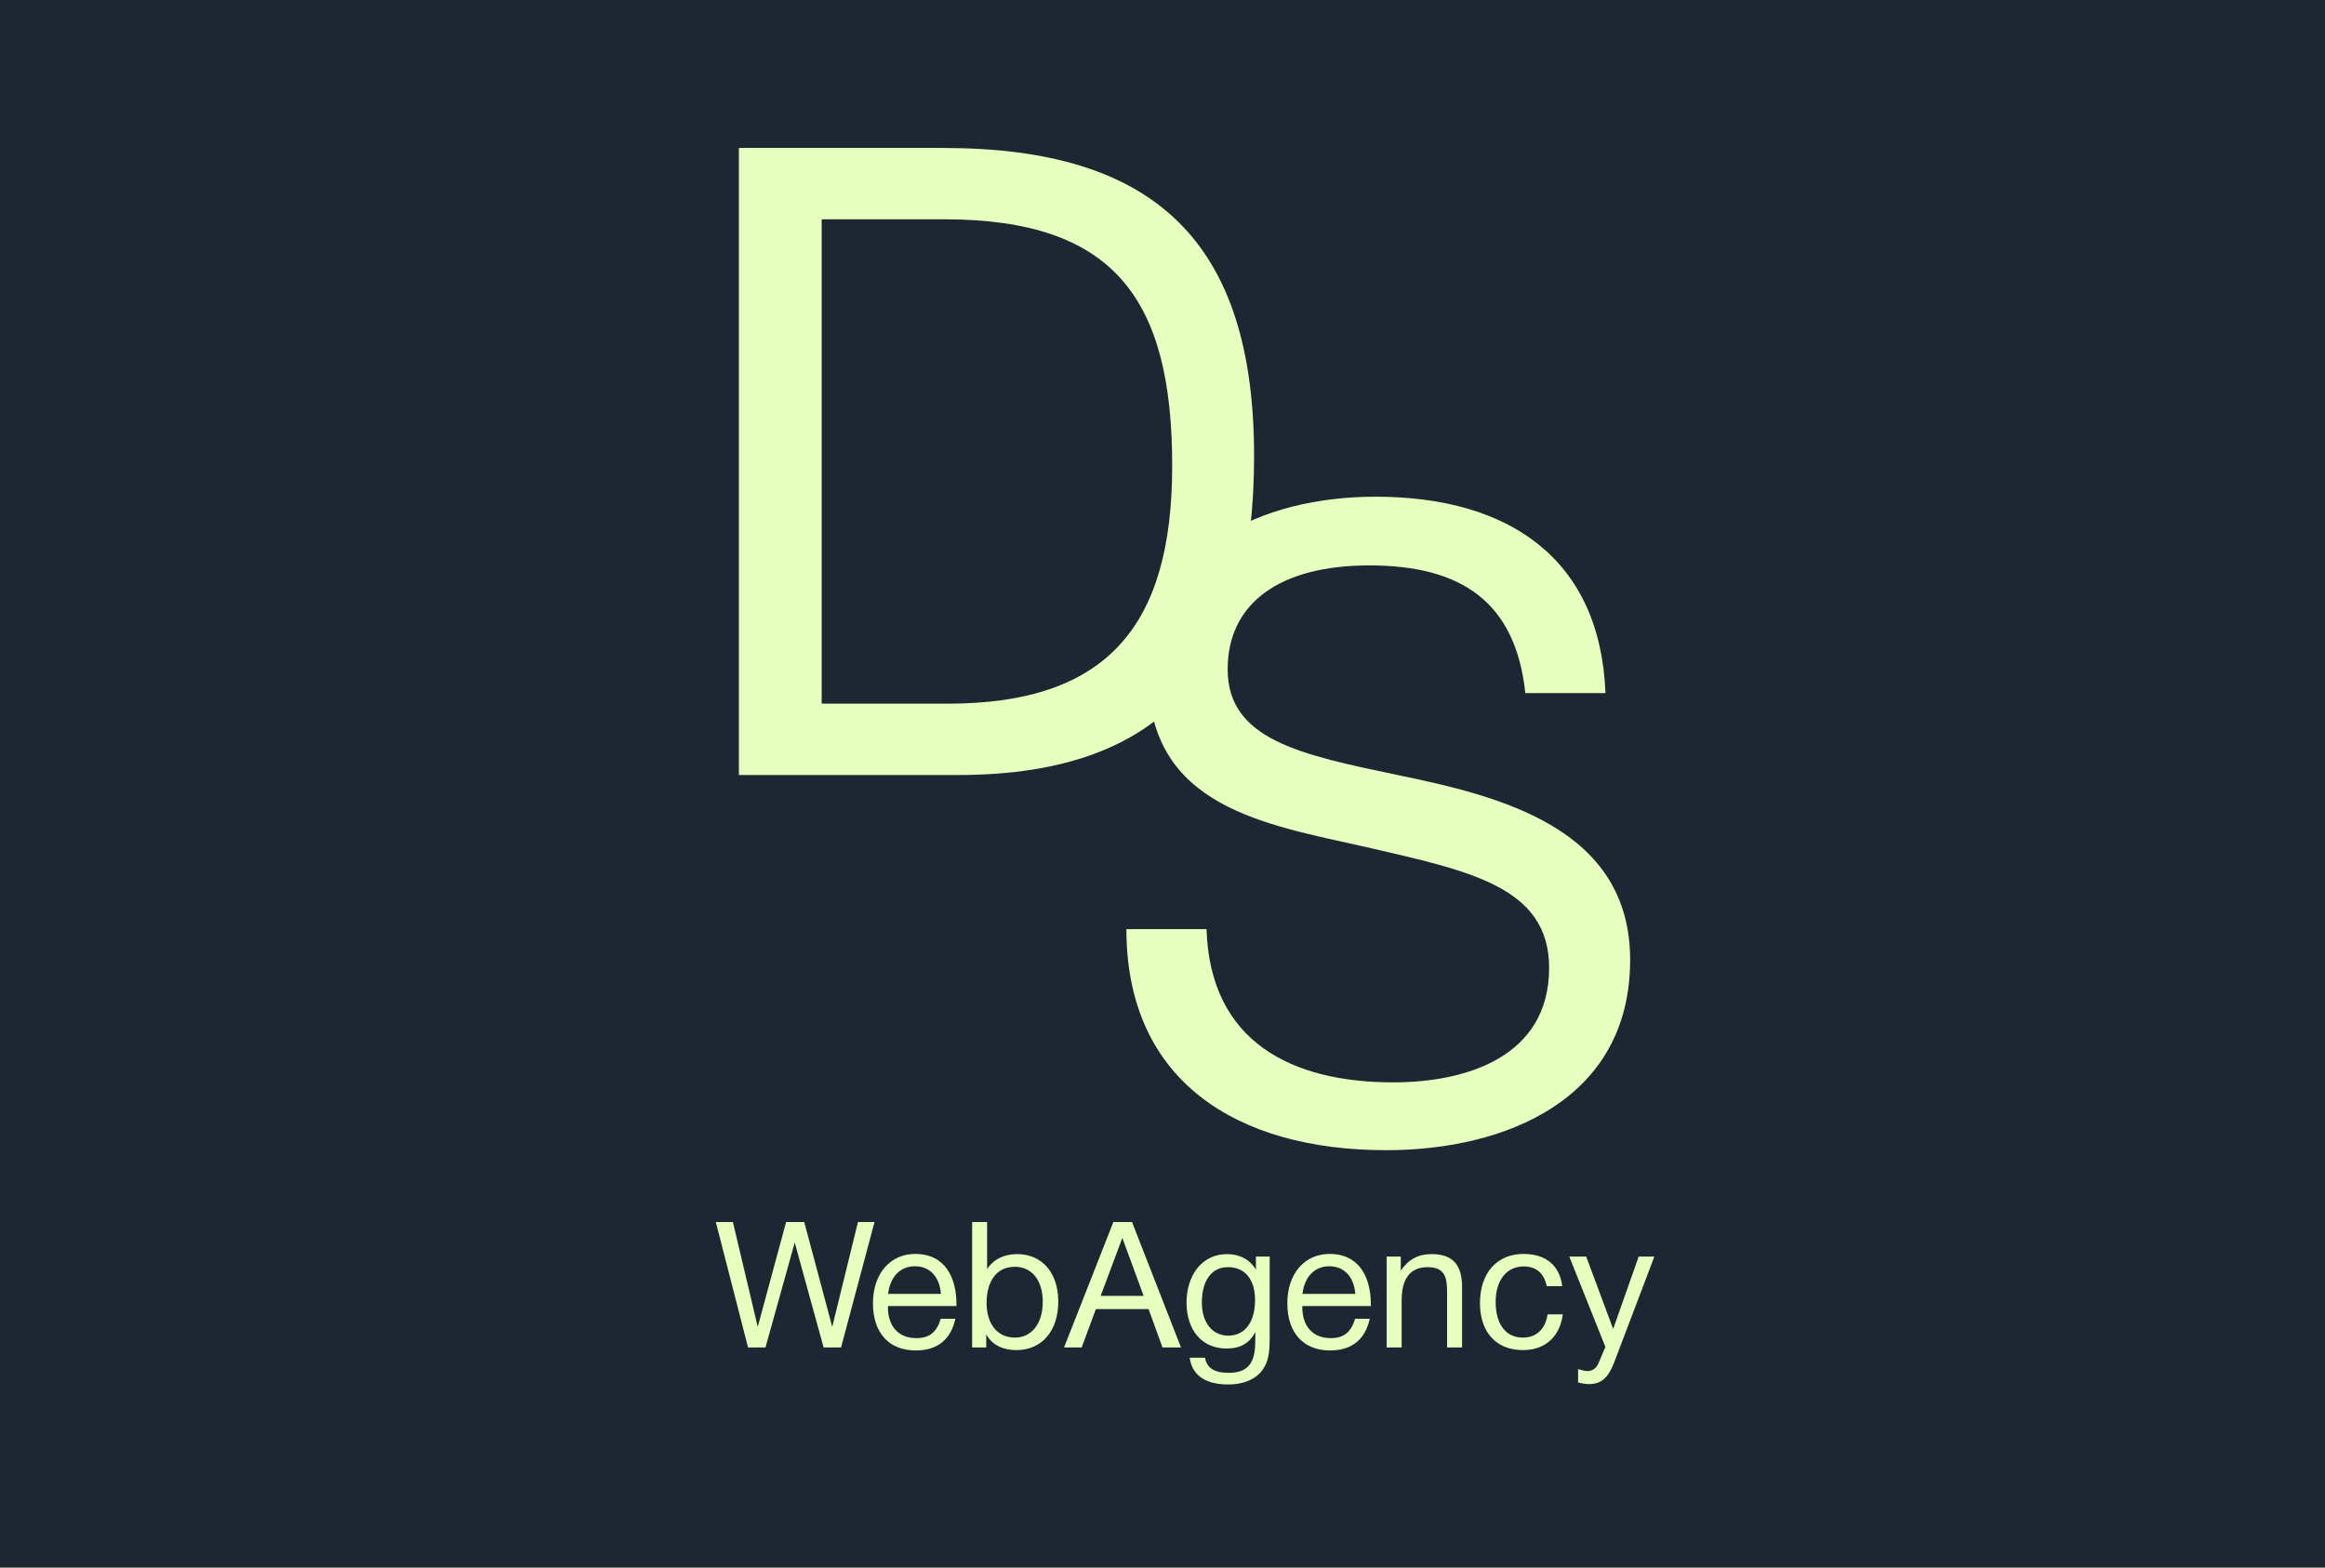
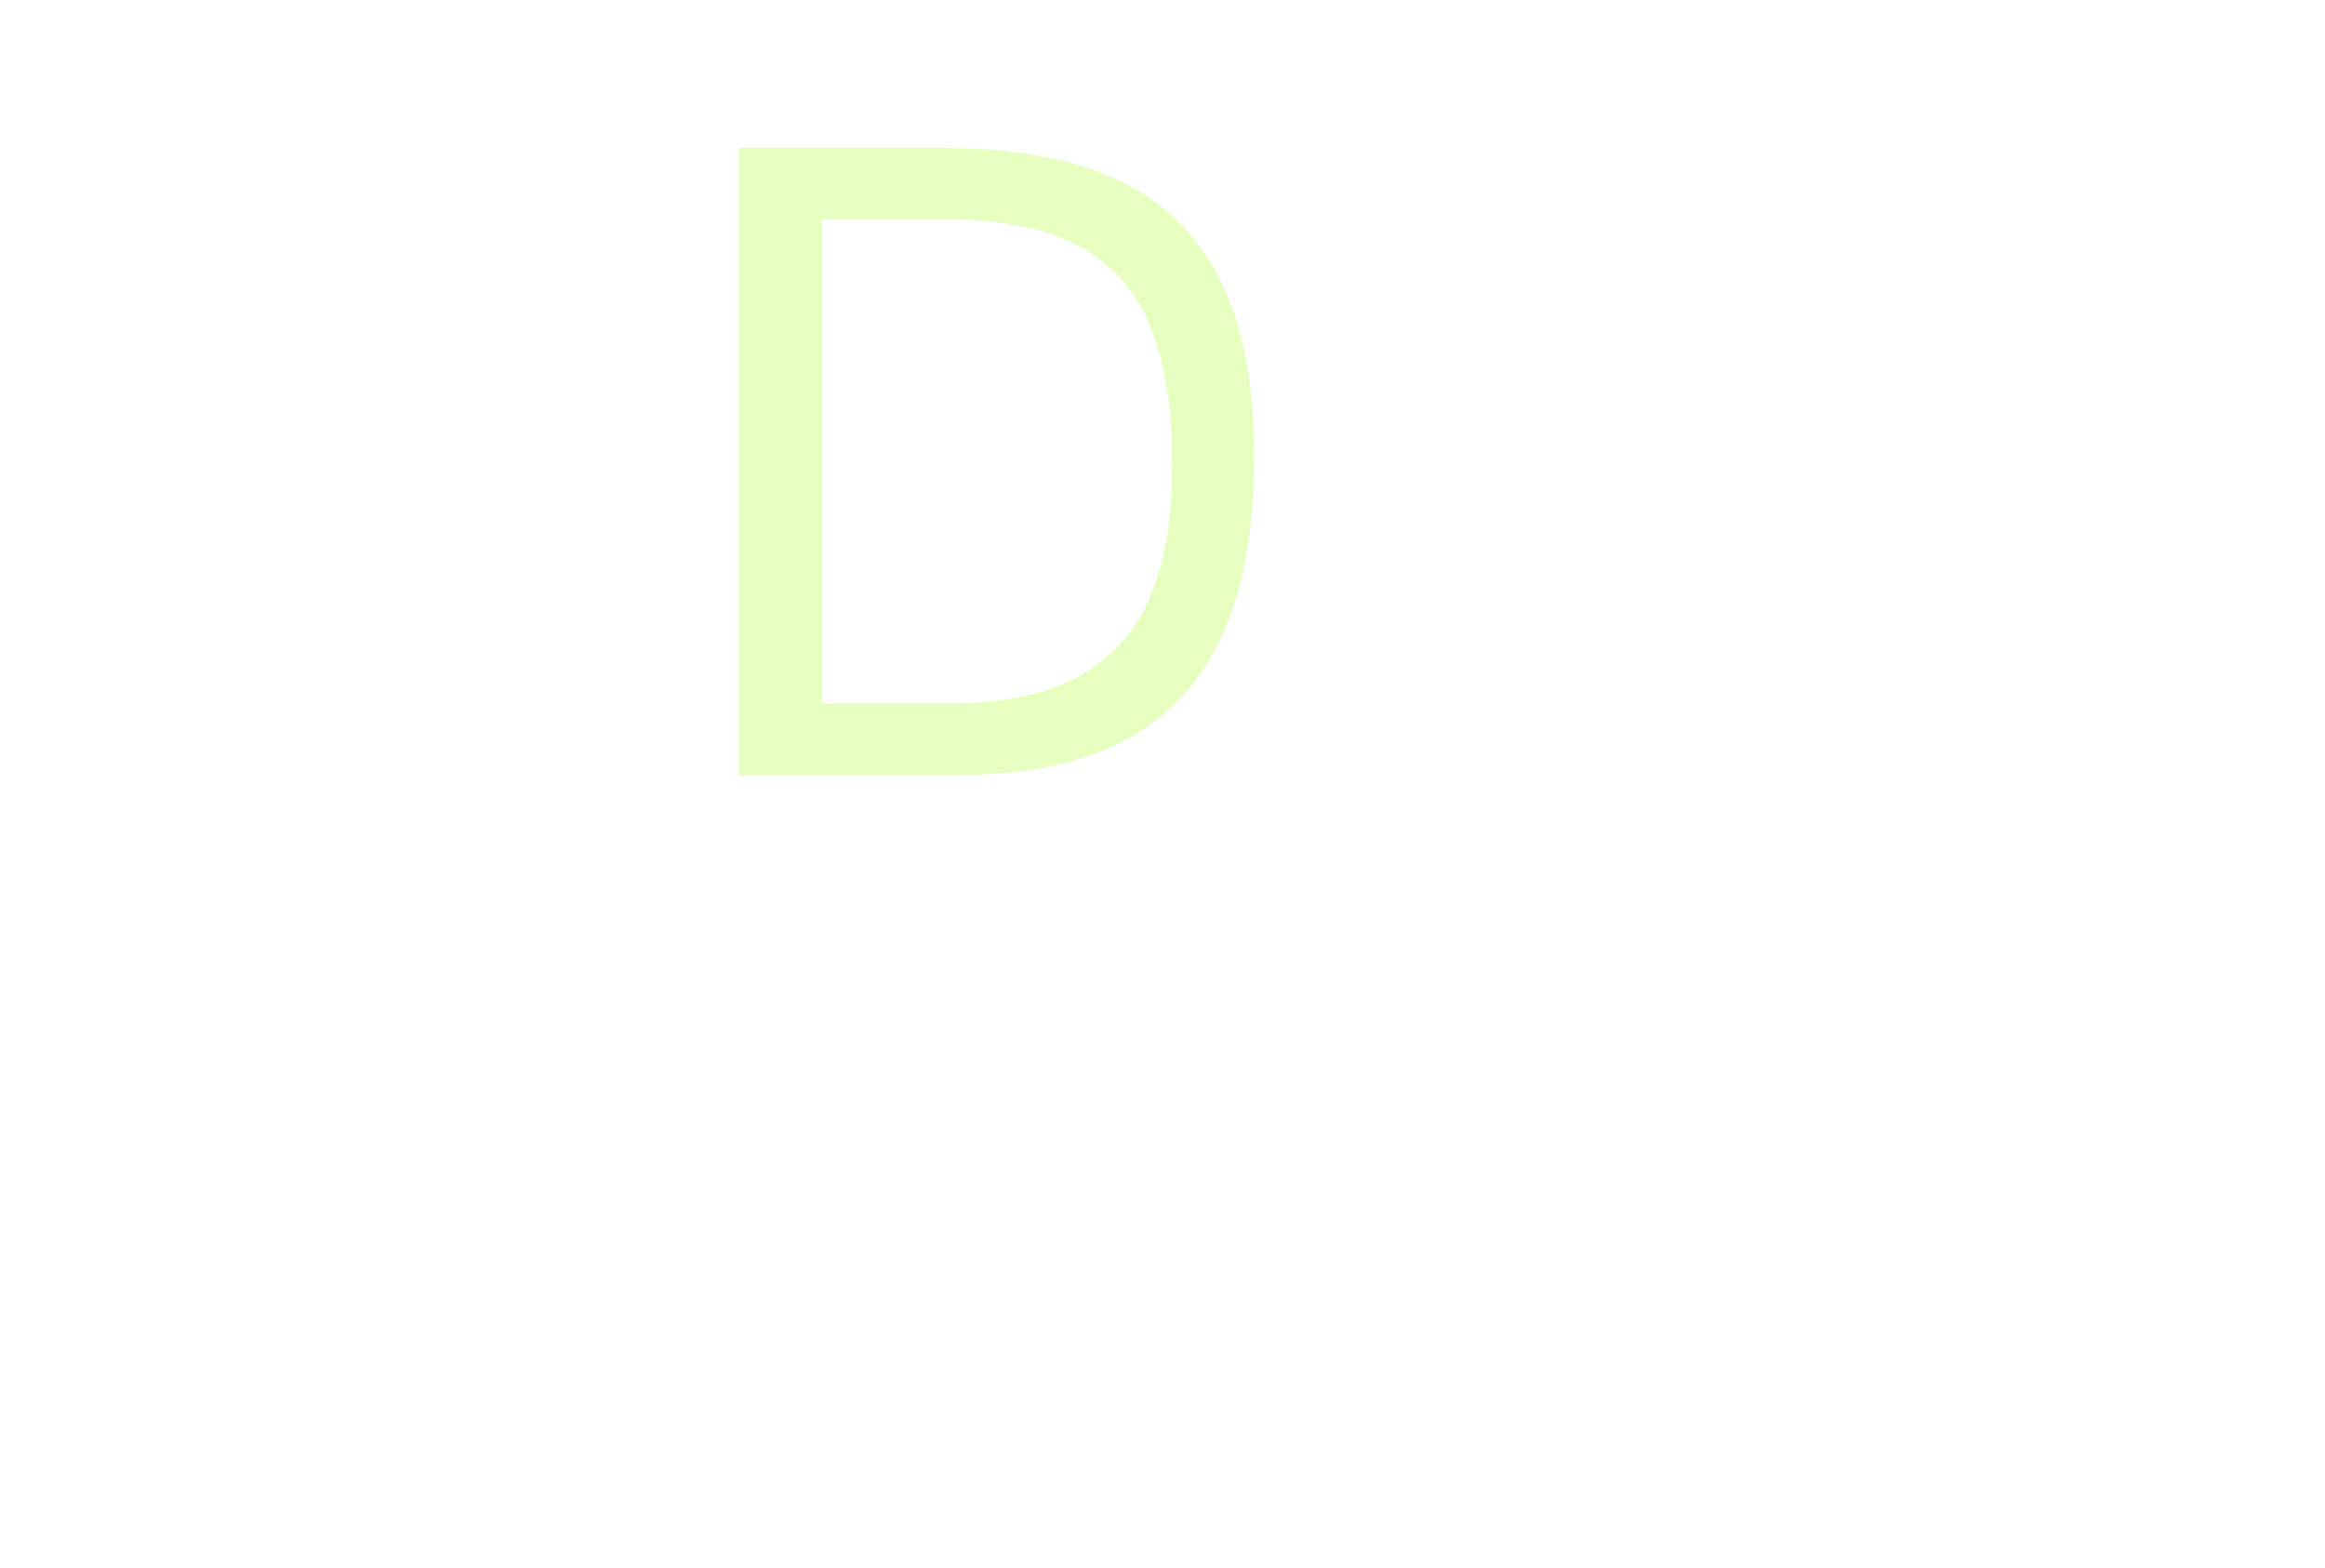
<svg xmlns="http://www.w3.org/2000/svg" width="264" height="178" viewBox="0 0 264 178" fill="none">
-   <rect width="264" height="178" fill="#1E2633" />
  <path d="M83.9 16.8H107.1C131.1 16.8 142.4 27.4 142.4 51.8C142.4 75 132.9 88 108.8 88H83.9V16.8ZM93.3 24.9V79.9H107.6C125.6 79.9 133.1 71.2 133.1 52.9C133.1 33.9 126.5 24.9 107.2 24.9H93.3Z" fill="#E6FFBE" />
-   <path d="M182.3 78.7H173.2C172.1 68.4 166 64.2 155.5 64.2C145.3 64.2 139.4 68.5 139.4 76C139.4 84 147.7 85.7 158.7 88C170.3 90.4 185.1 94 185.1 109C185.1 124.8 171 130.6 157.4 130.6C140.4 130.6 127.9 122.7 127.9 105.5H137C137.4 118.4 146.8 122.9 158.2 122.9C166.5 122.9 175.9 120 175.9 109.9C175.9 100.7 166.9 98.9 155.2 96.2C143.7 93.6 130.4 91.7 130.4 76.7C130.4 62.1 143.4 56.4 156.2 56.4C171.3 56.4 181.7 63.4 182.3 78.7Z" fill="#E6FFBE" />
-   <path d="M81.28 138.76H83.22L86.04 150.66L89.26 138.76H91.32L94.5 150.66L97.42 138.76H99.3L95.5 153H93.52L90.24 141.08L86.92 153H84.94L81.28 138.76ZM108.483 149.74C107.963 152.12 106.423 153.34 103.983 153.34C100.943 153.34 99.123 151.34 99.123 147.98C99.123 144.64 101.063 142.38 103.923 142.38C107.323 142.38 108.603 145.08 108.603 148.06V148.3H100.843L100.823 148.42C100.823 150.62 102.043 151.94 104.043 151.94C105.523 151.94 106.343 151.3 106.823 149.74H108.483ZM106.843 146.92C106.683 144.96 105.583 143.78 103.883 143.78C102.223 143.78 101.063 144.98 100.843 146.92H106.843ZM112.085 138.76V144.1C112.865 142.92 114.085 142.4 115.505 142.4C118.325 142.4 120.165 144.52 120.165 147.8C120.165 151.14 118.285 153.3 115.405 153.3C113.985 153.3 112.665 152.78 111.985 151.5V153H110.385V138.76H112.085ZM115.245 143.84C112.885 143.84 112.025 145.86 112.025 147.92C112.025 150.36 113.265 151.88 115.245 151.88C117.145 151.88 118.405 150.28 118.405 147.82C118.405 145.38 117.165 143.84 115.245 143.84ZM128.54 138.76L134.1 153H132L130.42 148.64H124.44L122.82 153H120.82L126.42 138.76H128.54ZM129.86 147.14L127.44 140.56L124.98 147.14H129.86ZM144.169 142.68V151.88C144.169 153.66 144.009 154.48 143.509 155.32C142.769 156.54 141.329 157.2 139.429 157.2C137.349 157.2 135.389 156.48 135.089 154.16H136.829C137.029 155.34 137.889 155.88 139.489 155.88C141.609 155.88 142.489 154.88 142.529 152.5L142.549 151.24C141.869 152.54 140.829 153.12 139.269 153.12C136.509 153.12 134.729 151.08 134.729 147.88C134.729 145.08 136.269 142.4 139.349 142.4C140.769 142.4 141.969 143.04 142.609 144.18V142.68H144.169ZM139.429 143.88C137.589 143.88 136.469 145.4 136.469 147.9C136.469 150.18 137.669 151.66 139.469 151.66C141.349 151.66 142.509 150.12 142.509 147.62C142.509 145.28 141.369 143.88 139.429 143.88ZM155.534 149.74C155.014 152.12 153.474 153.34 151.034 153.34C147.994 153.34 146.174 151.34 146.174 147.98C146.174 144.64 148.114 142.38 150.974 142.38C154.374 142.38 155.654 145.08 155.654 148.06V148.3H147.894L147.874 148.42C147.874 150.62 149.094 151.94 151.094 151.94C152.574 151.94 153.394 151.3 153.874 149.74H155.534ZM153.894 146.92C153.734 144.96 152.634 143.78 150.934 143.78C149.274 143.78 148.114 144.98 147.894 146.92H153.894ZM159.056 142.68V144.28C159.916 143.02 160.996 142.4 162.576 142.4C165.096 142.4 166.016 143.78 166.016 146.14V153H164.316V146.92C164.316 145.28 164.236 143.88 162.096 143.88C159.876 143.88 159.156 145.56 159.156 147.6V153H157.456V142.68H159.056ZM177.449 149.24C177.149 151.7 175.509 153.3 172.949 153.3C169.749 153.3 168.049 151.12 168.049 147.98C168.049 144.54 169.969 142.38 173.009 142.38C175.529 142.38 177.109 143.7 177.389 146.04H175.629C175.329 144.58 174.429 143.8 173.029 143.8C171.069 143.8 169.829 145.36 169.829 147.84C169.829 150.36 170.989 151.88 172.909 151.88C174.449 151.88 175.469 150.94 175.729 149.24H177.449ZM187.851 142.68L183.431 154.32C182.871 155.78 182.291 157.16 180.451 157.16C180.011 157.16 179.611 157.08 179.191 156.98V155.46C179.731 155.62 179.991 155.68 180.291 155.68C180.851 155.68 181.291 155.3 181.491 154.82L182.291 152.94L178.191 142.68H180.111L183.171 150.9L186.071 142.68H187.851Z" fill="#E6FFBE" />
</svg>